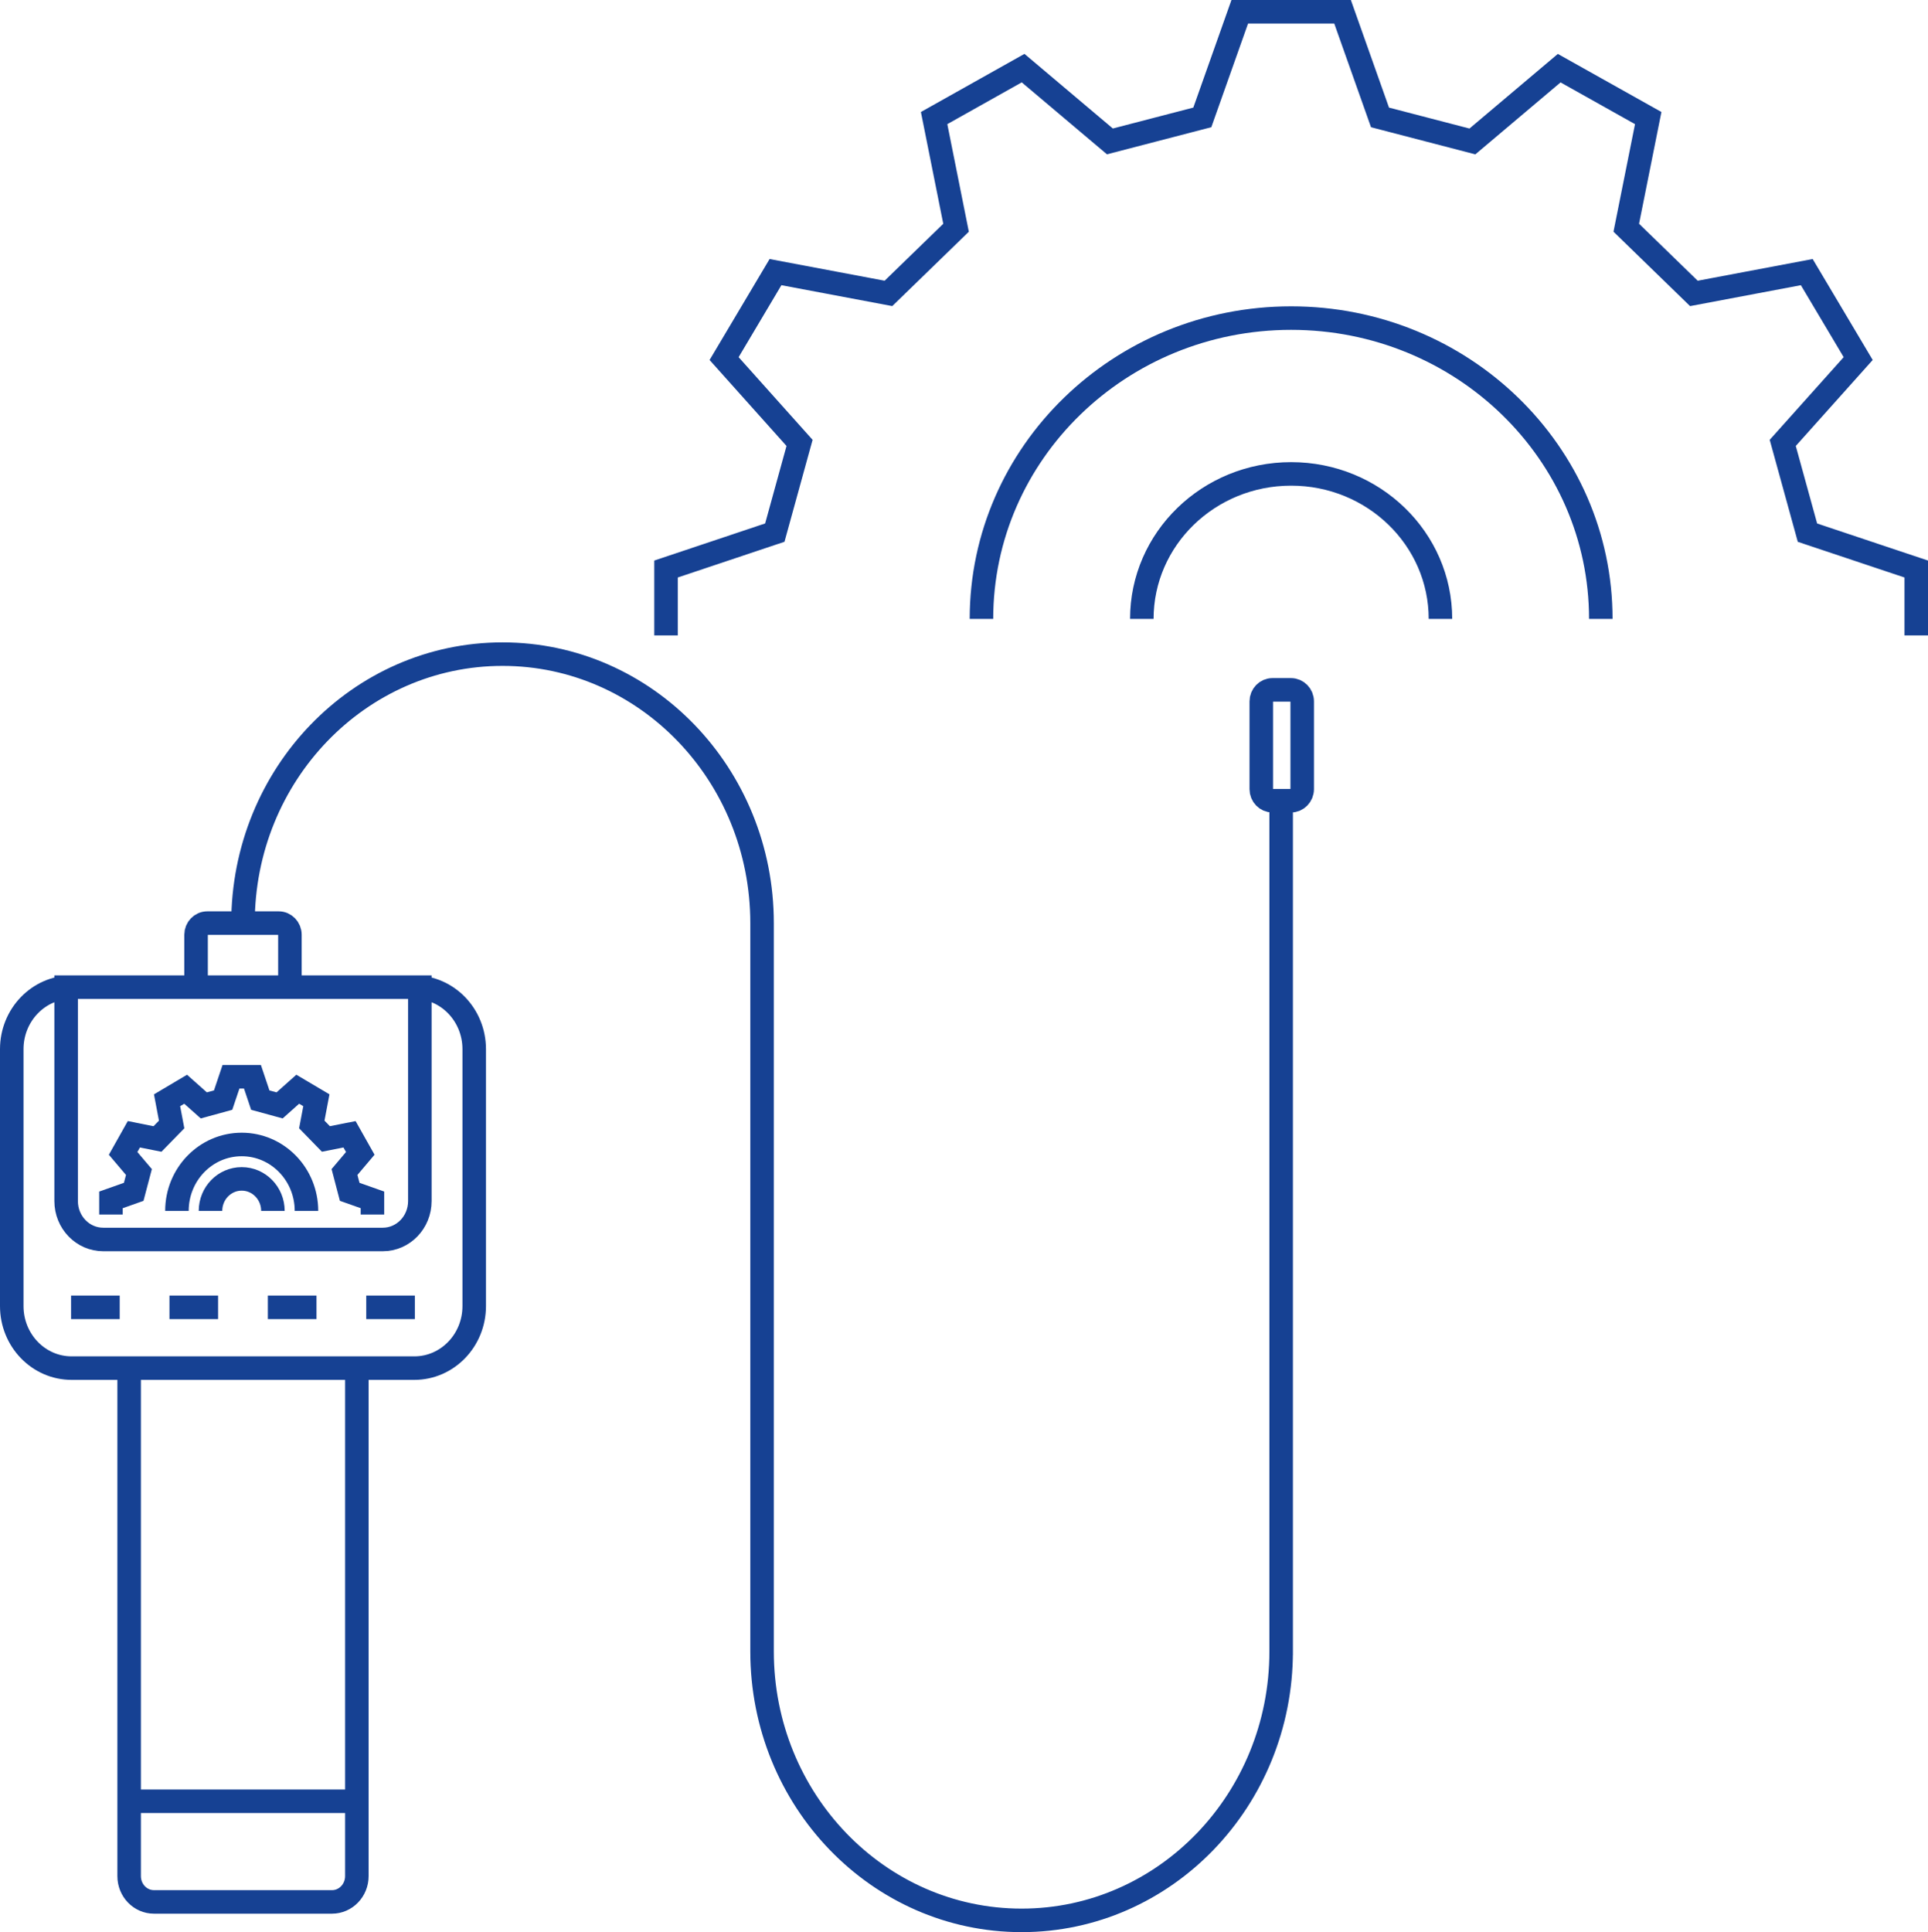
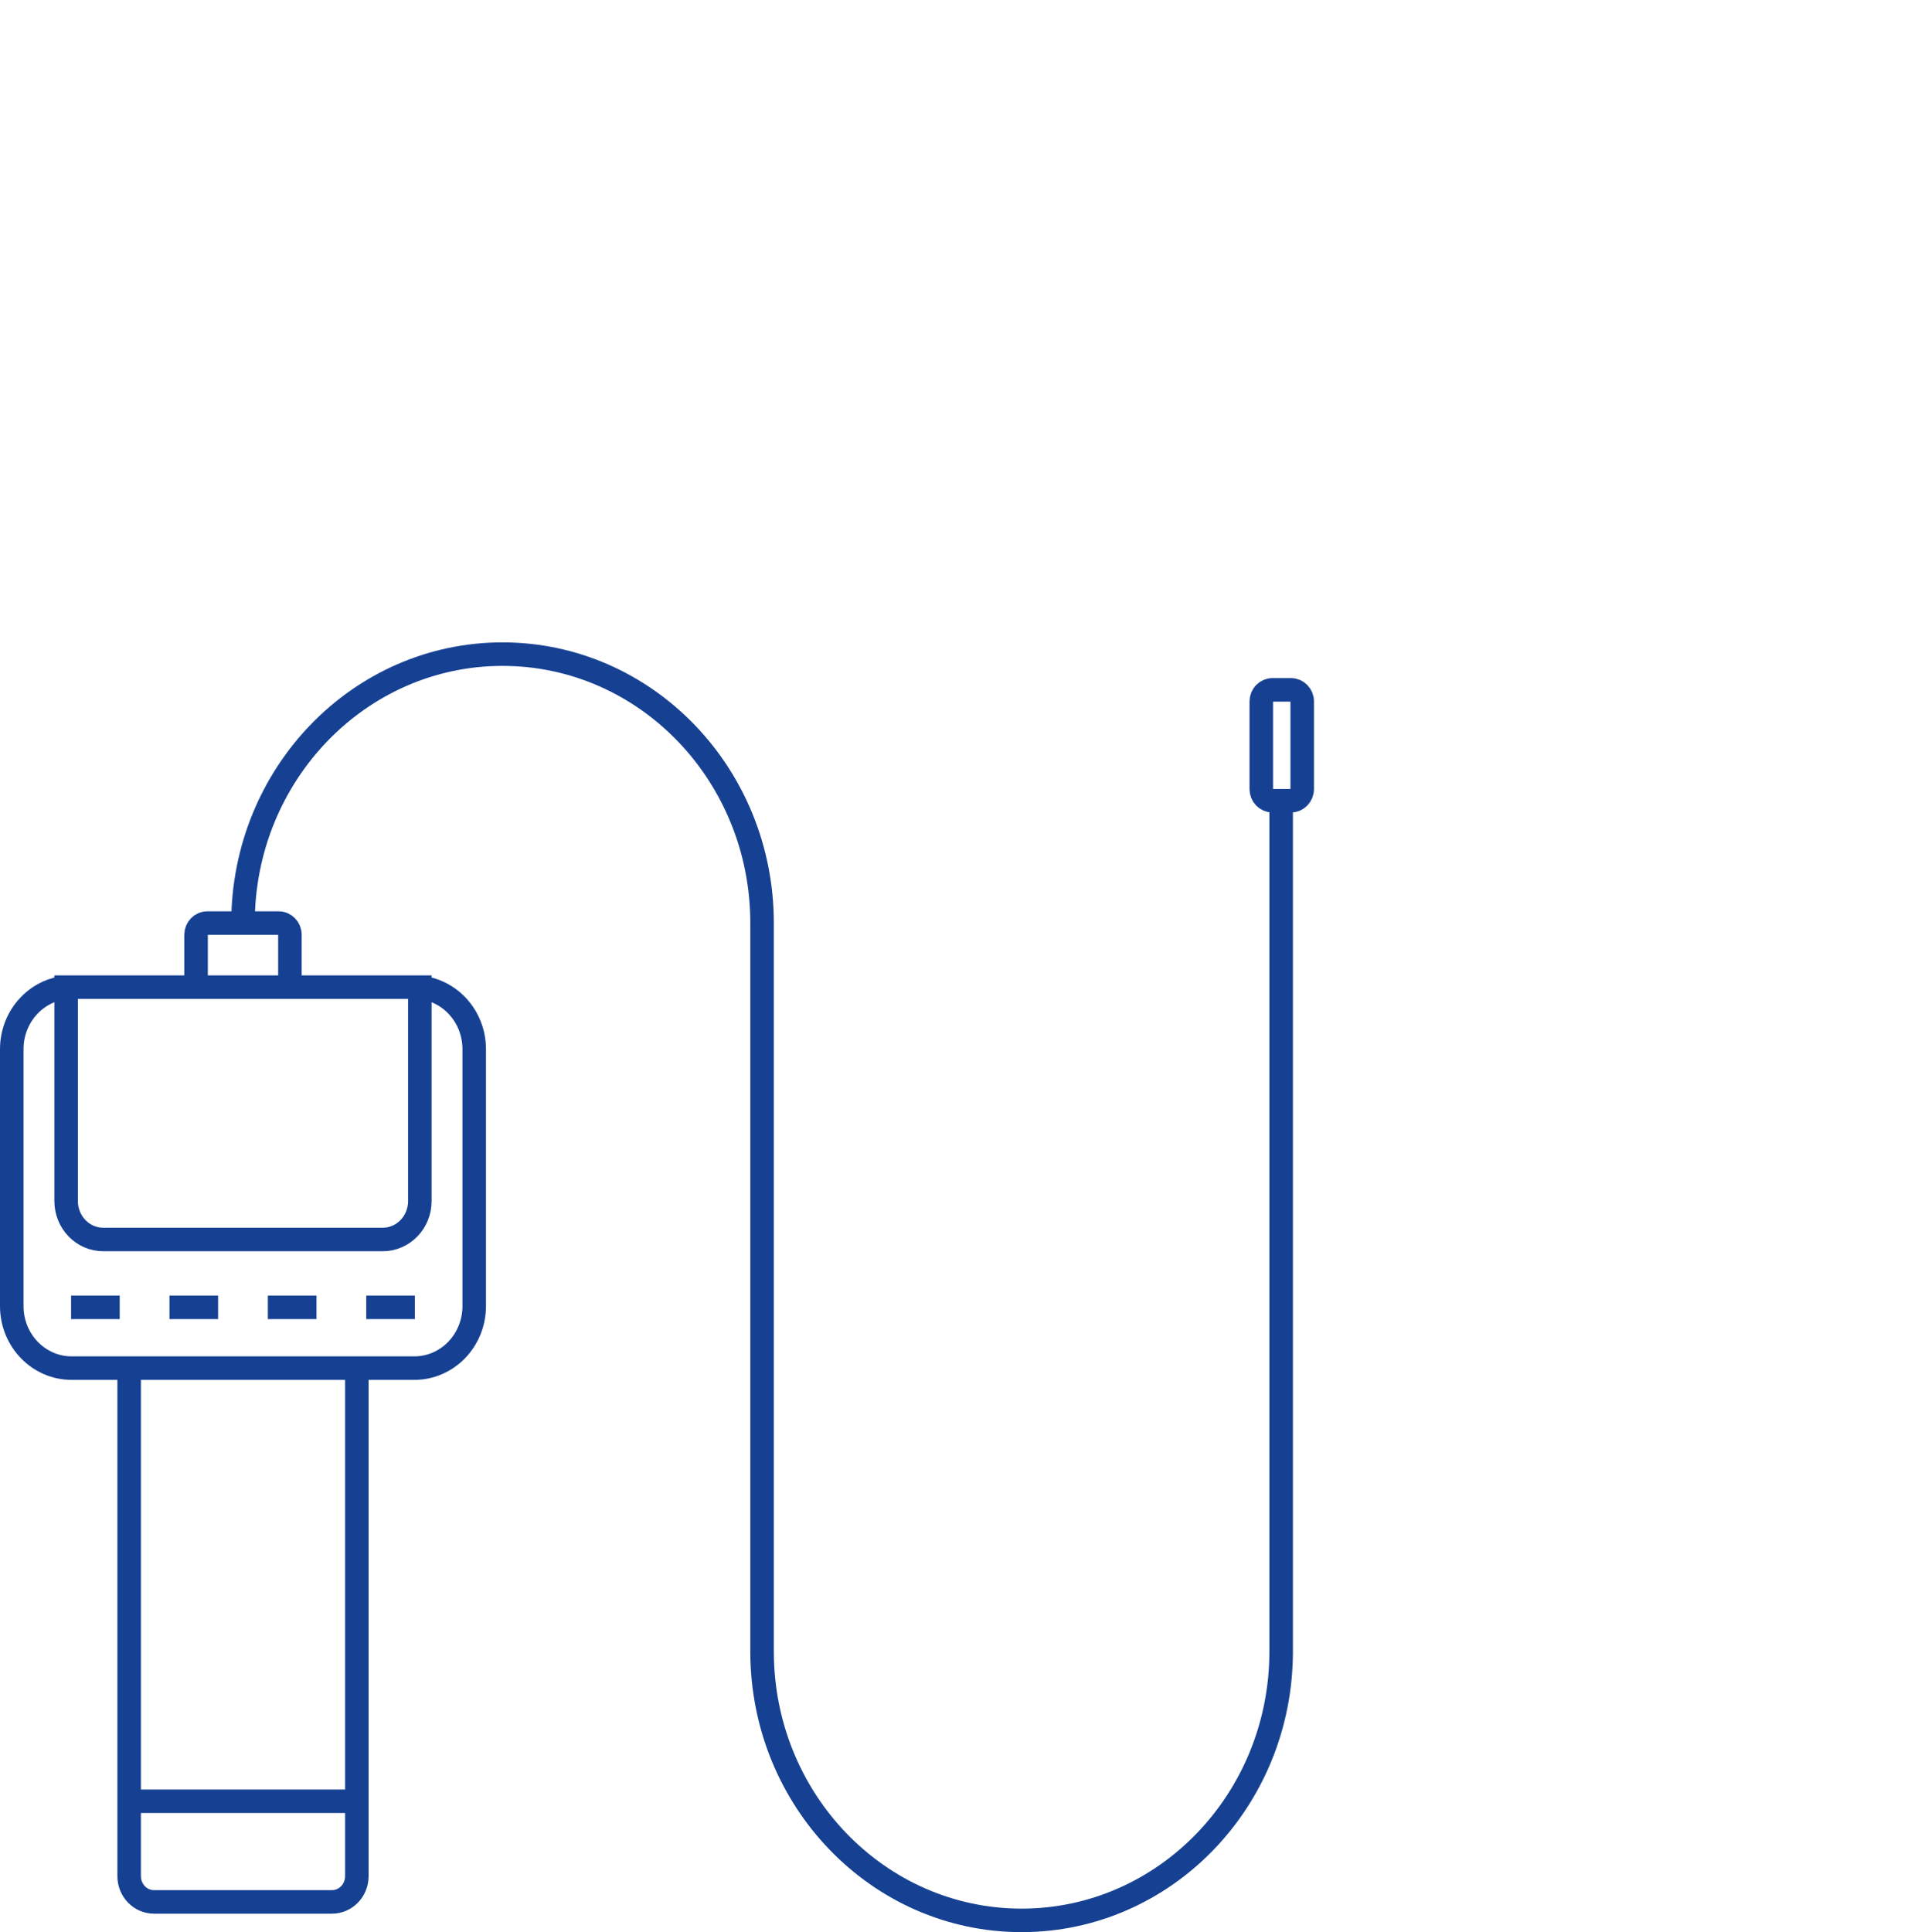
<svg xmlns="http://www.w3.org/2000/svg" xml:space="preserve" id="Ebene_1" x="0" y="0" version="1.1" viewBox="0 0 81.976 82.146">
  <path fill="none" stroke="#164193" stroke-miterlimit="10" d="M5.53 76.582h9.571m.471-21h2.067m-6.25 0h2.068m-6.251 0h2.067m-6.251 0H5.09m7.236-13.612H8.337v-2.231c0-.271.213-.493.476-.493h3.038c.263 0 .476.222.476.493v2.231zm1.79 38.891H6.547c-.584 0-1.056-.49-1.056-1.096v-21.6h9.682v21.6c0 .606-.473 1.096-1.057 1.096zm2.158-28.164H4.389c-.871 0-1.577-.73-1.577-1.633V41.97h15.039v9.094c0 .902-.706 1.633-1.577 1.633zm1.345 5.469H3.044C1.639 58.166.5 56.986.5 55.529V44.605c0-1.455 1.139-2.635 2.544-2.635h14.575c1.404 0 2.544 1.18 2.544 2.635v10.924c0 1.457-1.14 2.637-2.544 2.637zm37.275-24.124h-.793c-.26 0-.473-.22-.473-.489V29.82c0-.27.213-.49.473-.49h.793c.261 0 .474.221.474.49v3.732c-.001.27-.214.49-.474.49zm-.421-.059v36.389-.162c0 6.314-4.94 11.436-11.035 11.436S32.402 76.525 32.402 70.21V39.246c0-6.314-4.94-11.435-11.035-11.435-6.096 0-11.035 5.12-11.035 11.435" />
-   <path fill="none" stroke="#164193" stroke-miterlimit="22.926" d="M11.604 51.482c0-.752-.594-1.361-1.327-1.361-.732 0-1.327.609-1.327 1.361m6.886.154v-.623l-.967-.342-.221-.842.671-.793-.457-.811-1.004.199-.601-.617.195-1.029-.792-.469-.772.688-.821-.225-.333-.992h-.913l-.334.992-.821.225-.772-.687-.791.469.195 1.029-.602.617-1.004-.201-.457.813.672.793-.222.842-.967.342v.623m2.805-.155c0-1.561 1.233-2.824 2.754-2.824s2.754 1.264 2.754 2.824M61.246 26.314c0-3.406-2.842-6.166-6.348-6.166-3.508 0-6.349 2.76-6.349 6.166m32.927.7v-2.822l-4.625-1.546L75.8 18.83l3.208-3.585-2.186-3.676-4.8.906-2.875-2.793.933-4.662-3.785-2.122-3.69 3.116-3.929-1.022L57.084.5h-4.371l-1.592 4.491-3.929 1.021-3.691-3.116-3.784 2.124.933 4.663-2.875 2.791-4.802-.905-2.185 3.676 3.208 3.585-1.052 3.814-4.625 1.548v2.822m13.411-.701c.002-7.064 5.896-12.789 13.167-12.789 7.272 0 13.167 5.725 13.167 12.789" />
</svg>